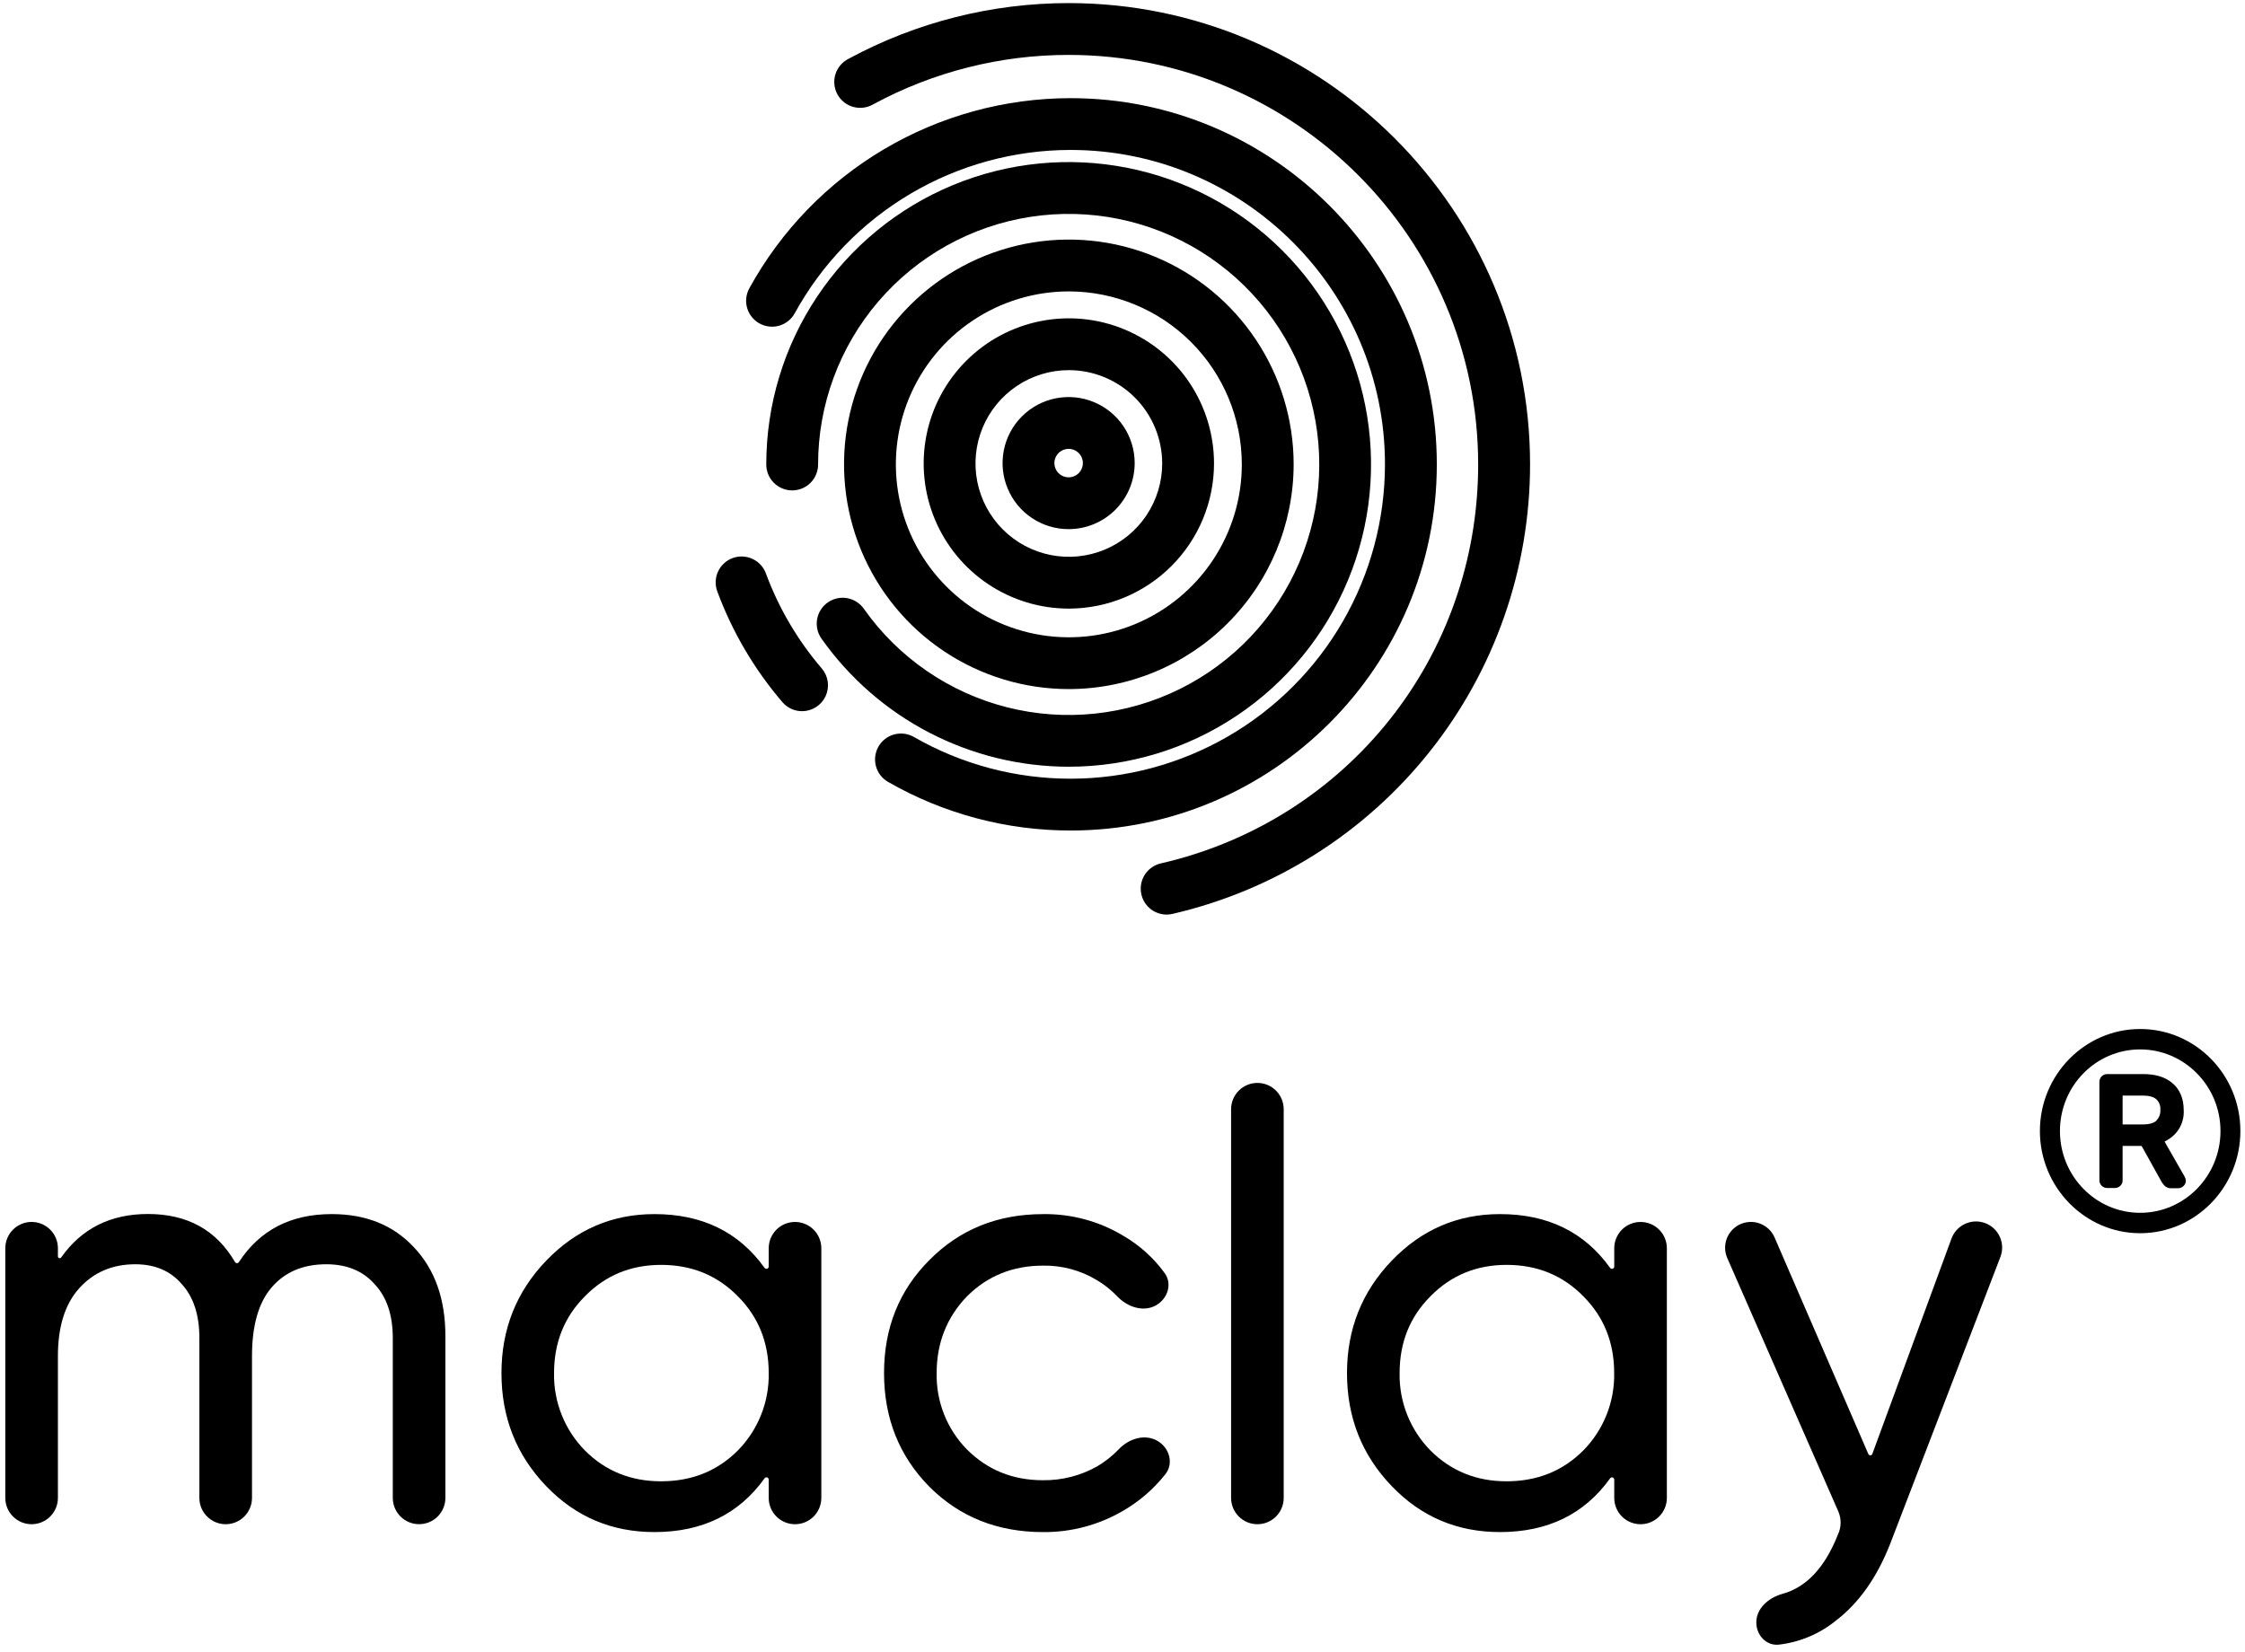
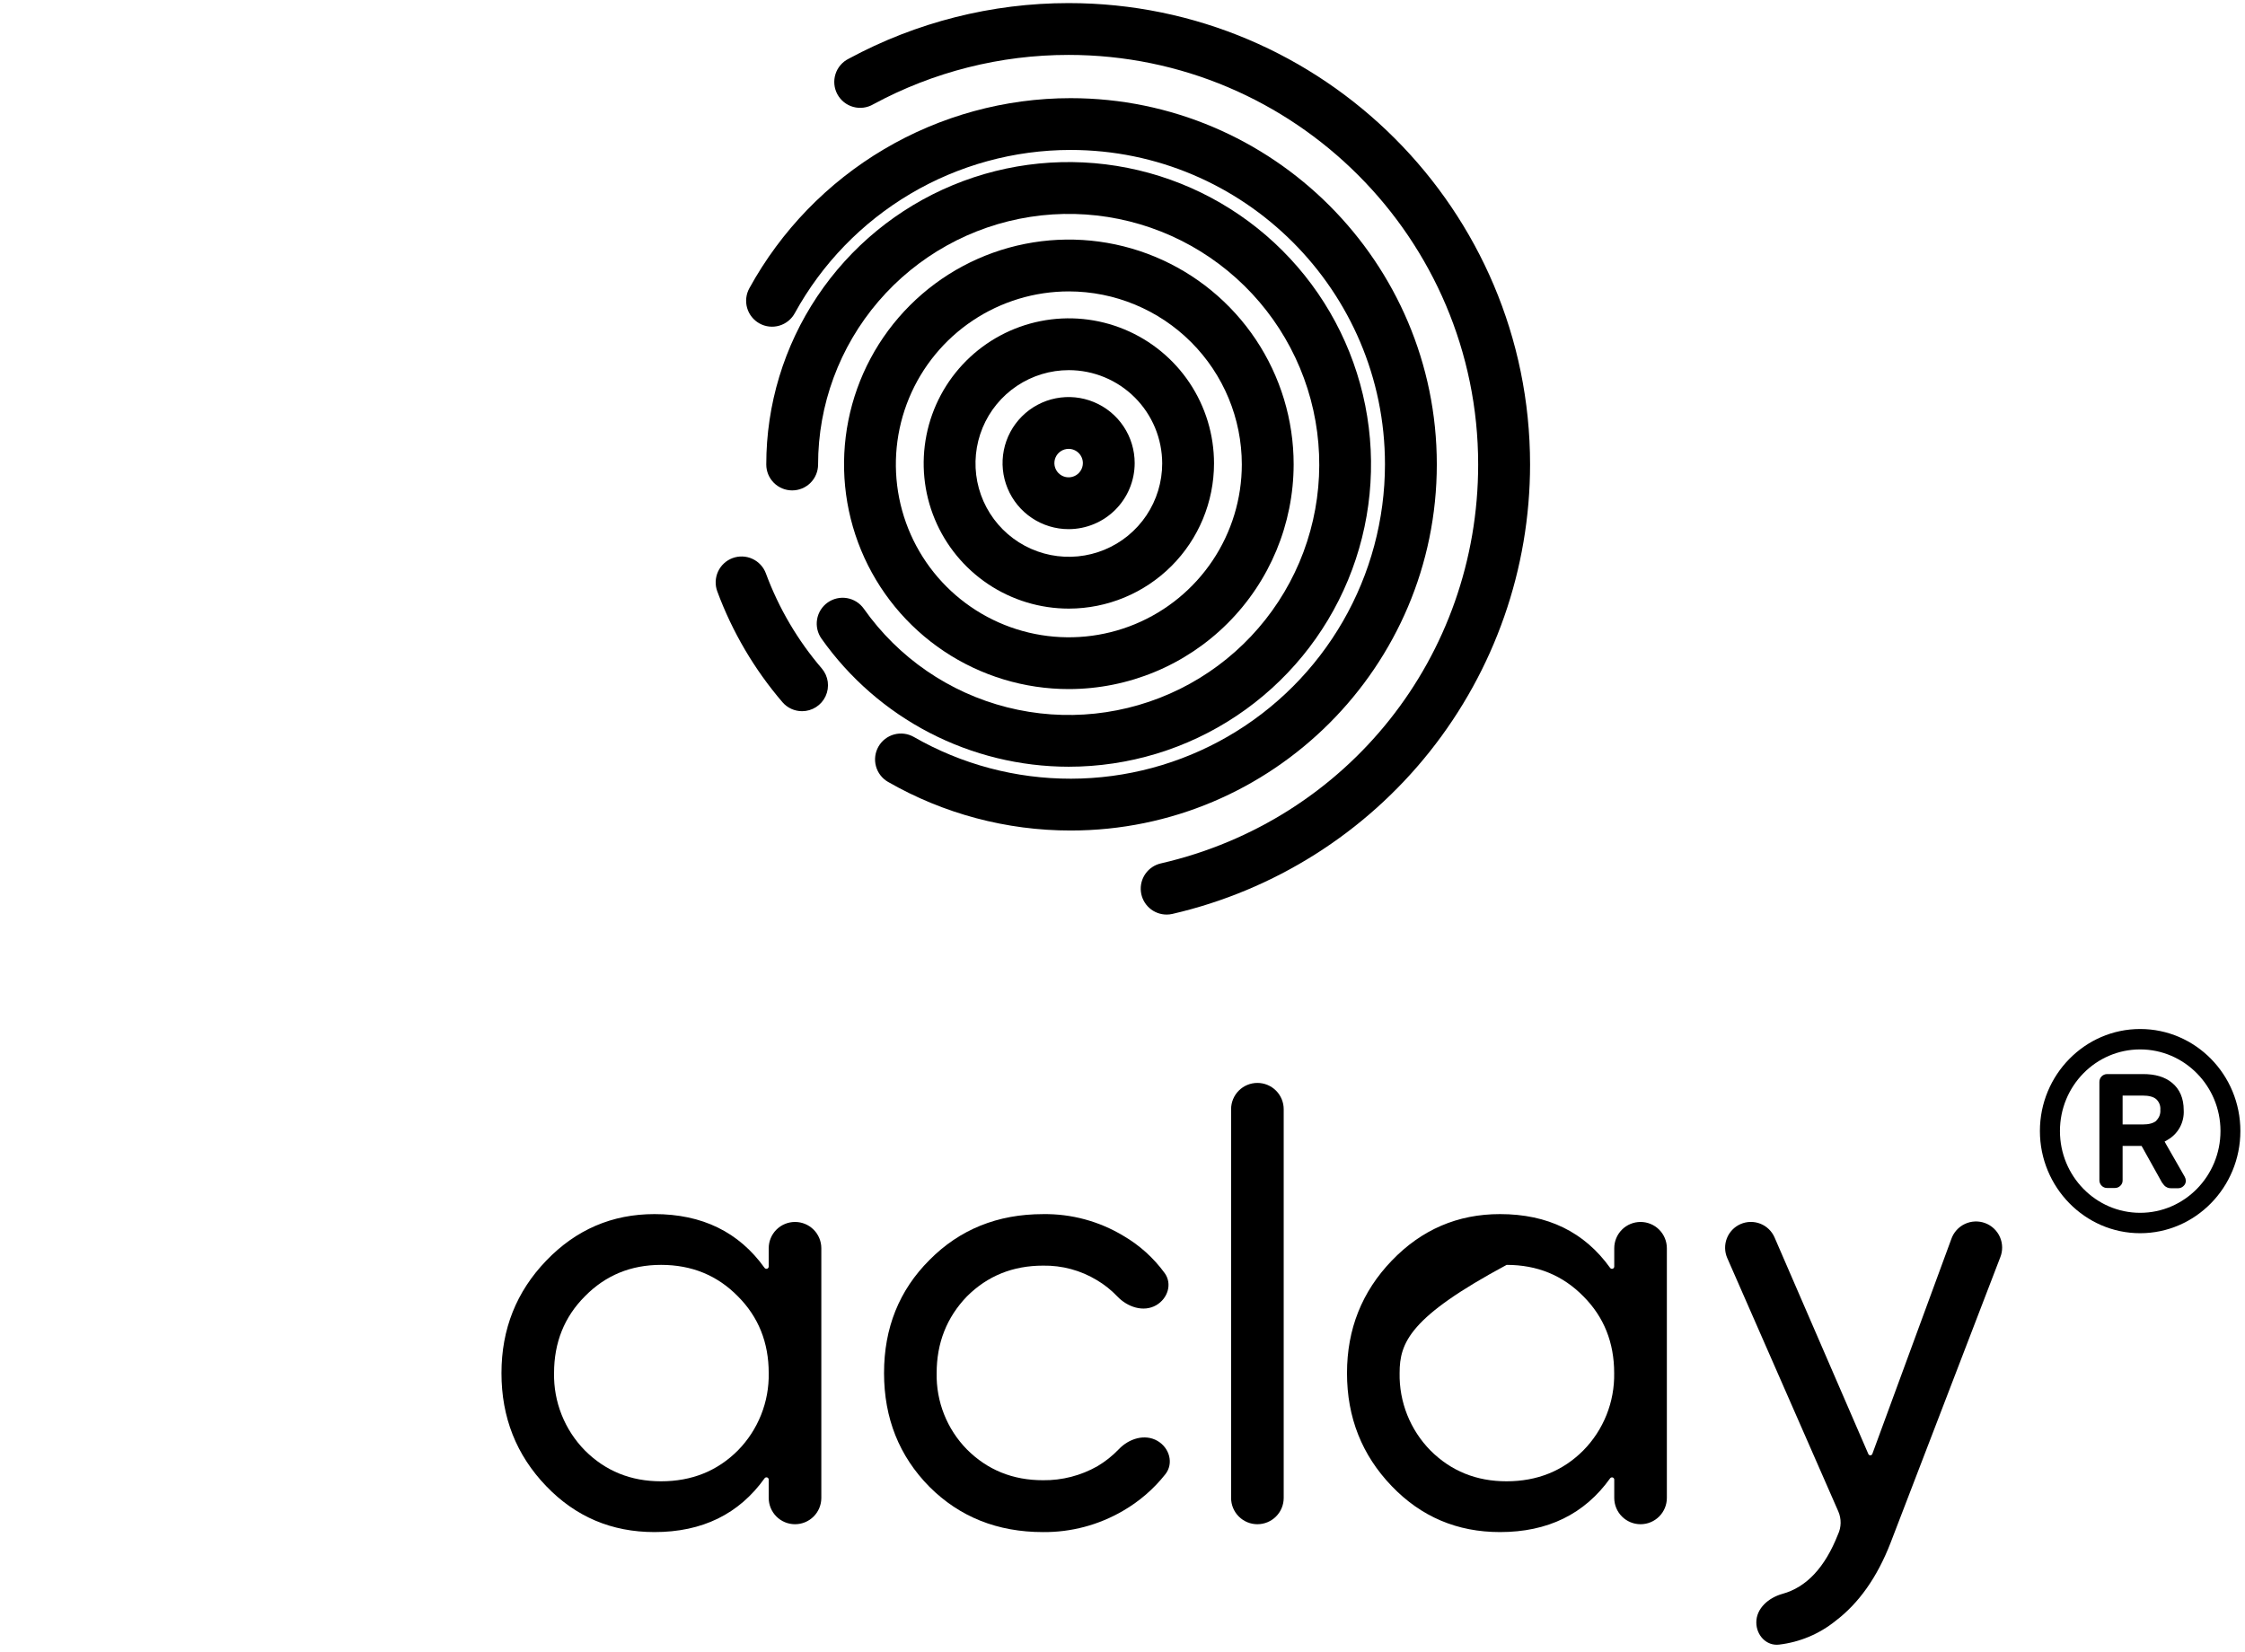
<svg xmlns="http://www.w3.org/2000/svg" width="235" height="173" viewBox="0 0 235 173" fill="none">
-   <path d="M34.723 127.112C38.31 127.112 41.18 128.273 43.333 130.594C45.527 132.913 46.623 136.013 46.623 139.893V156.825C46.623 157.555 46.333 158.255 45.817 158.772C45.301 159.288 44.6 159.578 43.87 159.578C43.14 159.578 42.439 159.288 41.923 158.772C41.407 158.255 41.116 157.555 41.116 156.825V140.087C41.116 137.676 40.484 135.798 39.218 134.453C37.993 133.062 36.306 132.366 34.155 132.366C31.706 132.366 29.786 133.188 28.395 134.833C27.05 136.429 26.378 138.813 26.378 141.985V156.827C26.378 157.558 26.087 158.258 25.571 158.774C25.055 159.291 24.354 159.581 23.624 159.581C22.894 159.581 22.193 159.291 21.677 158.774C21.16 158.258 20.87 157.558 20.87 156.827V140.087C20.87 137.676 20.259 135.798 19.037 134.453C17.853 133.062 16.229 132.366 14.162 132.366C11.751 132.366 9.789 133.21 8.275 134.897C6.8 136.543 6.062 138.906 6.062 141.985V156.827C6.062 157.558 5.772 158.258 5.255 158.774C4.739 159.291 4.039 159.581 3.308 159.581C2.578 159.581 1.878 159.291 1.361 158.774C0.845 158.258 0.555 157.558 0.555 156.827V130.687C0.555 129.957 0.845 129.256 1.361 128.74C1.878 128.223 2.578 127.933 3.308 127.933C4.039 127.933 4.739 128.223 5.255 128.74C5.772 129.256 6.062 129.957 6.062 130.687V131.544C6.063 131.584 6.078 131.622 6.102 131.654C6.126 131.685 6.16 131.708 6.198 131.719C6.236 131.731 6.277 131.73 6.314 131.717C6.352 131.704 6.385 131.68 6.408 131.648C8.543 128.617 11.571 127.102 15.492 127.102C19.615 127.102 22.652 128.781 24.603 132.139C24.624 132.173 24.654 132.201 24.689 132.22C24.724 132.24 24.764 132.25 24.804 132.25C24.845 132.25 24.884 132.24 24.92 132.22C24.955 132.201 24.985 132.173 25.006 132.139C27.195 128.787 30.434 127.112 34.723 127.112Z" fill="black" />
  <path d="M80.035 132.747C80.065 132.786 80.106 132.815 80.153 132.83C80.2 132.846 80.25 132.846 80.297 132.832C80.344 132.817 80.386 132.789 80.416 132.75C80.446 132.711 80.464 132.664 80.467 132.615V130.688C80.467 129.958 80.757 129.258 81.273 128.741C81.79 128.225 82.49 127.935 83.22 127.935C83.951 127.935 84.651 128.225 85.167 128.741C85.684 129.258 85.974 129.958 85.974 130.688V156.829C85.974 157.559 85.684 158.259 85.167 158.776C84.651 159.292 83.951 159.582 83.22 159.582C82.49 159.582 81.79 159.292 81.273 158.776C80.757 158.259 80.467 157.559 80.467 156.829V154.904C80.466 154.854 80.449 154.806 80.418 154.766C80.388 154.727 80.346 154.698 80.299 154.683C80.251 154.668 80.2 154.669 80.152 154.685C80.105 154.701 80.064 154.732 80.035 154.773C77.349 158.527 73.505 160.404 68.505 160.404C64.027 160.404 60.251 158.801 57.175 155.594C54.051 152.345 52.49 148.399 52.492 143.759C52.492 139.161 54.053 135.237 57.175 131.988C60.297 128.738 64.074 127.113 68.505 127.113C73.505 127.113 77.349 128.991 80.035 132.747ZM69.199 155.088C72.408 155.088 75.087 154.012 77.238 151.859C78.288 150.791 79.114 149.525 79.668 148.134C80.223 146.743 80.494 145.256 80.467 143.759C80.467 140.552 79.39 137.873 77.238 135.72C75.085 133.526 72.406 132.429 69.199 132.429C66.036 132.429 63.378 133.526 61.225 135.72C59.075 137.873 57.998 140.552 57.997 143.759C57.969 145.256 58.24 146.743 58.795 148.134C59.349 149.525 60.176 150.791 61.225 151.859C63.378 154.013 66.036 155.09 69.199 155.088Z" fill="black" />
  <path d="M109.184 160.405C104.418 160.405 100.452 158.824 97.287 155.66C94.123 152.452 92.541 148.485 92.539 143.76C92.537 139.035 94.12 135.09 97.287 131.925C100.452 128.72 104.418 127.117 109.184 127.115C112.148 127.071 115.065 127.861 117.602 129.393C119.295 130.379 120.764 131.707 121.916 133.291C122.727 134.417 122.242 135.941 121.035 136.649C119.697 137.424 118.005 136.843 116.944 135.719C116.316 135.061 115.601 134.491 114.818 134.027C113.121 133 111.168 132.474 109.184 132.508C106.021 132.508 103.363 133.584 101.21 135.735C99.099 137.93 98.044 140.61 98.046 143.773C98.017 145.246 98.282 146.71 98.825 148.079C99.368 149.448 100.179 150.695 101.21 151.747C103.361 153.901 106.019 154.978 109.184 154.976C111.181 155 113.147 154.491 114.883 153.504C115.706 153.013 116.46 152.414 117.122 151.721C118.173 150.616 119.842 150.091 121.162 150.858C122.42 151.589 122.885 153.212 121.983 154.353C120.758 155.9 119.25 157.201 117.54 158.187C115.006 159.665 112.119 160.432 109.184 160.405Z" fill="black" />
  <path d="M134.374 156.829C134.374 157.559 134.084 158.259 133.568 158.776C133.051 159.292 132.351 159.582 131.621 159.582C130.89 159.582 130.19 159.292 129.674 158.776C129.157 158.259 128.867 157.559 128.867 156.829V116.132C128.867 115.402 129.157 114.702 129.674 114.185C130.19 113.669 130.89 113.379 131.621 113.379C132.351 113.379 133.051 113.669 133.568 114.185C134.084 114.702 134.374 115.402 134.374 116.132V156.829Z" fill="black" />
-   <path d="M168.546 132.747C168.575 132.787 168.616 132.816 168.663 132.832C168.709 132.847 168.76 132.848 168.807 132.833C168.854 132.819 168.895 132.79 168.925 132.751C168.955 132.712 168.973 132.664 168.975 132.615V130.688C168.975 129.958 169.265 129.258 169.781 128.741C170.297 128.225 170.998 127.935 171.728 127.935C172.458 127.935 173.159 128.225 173.675 128.741C174.192 129.258 174.482 129.958 174.482 130.688V156.829C174.482 157.559 174.192 158.259 173.675 158.776C173.159 159.292 172.458 159.582 171.728 159.582C170.998 159.582 170.297 159.292 169.781 158.776C169.265 158.259 168.975 157.559 168.975 156.829V154.904C168.973 154.855 168.955 154.808 168.925 154.769C168.895 154.73 168.854 154.701 168.807 154.686C168.76 154.672 168.709 154.673 168.663 154.688C168.616 154.703 168.575 154.733 168.546 154.773C165.858 158.527 162.013 160.404 157.012 160.404C152.535 160.404 148.759 158.801 145.683 155.594C142.559 152.345 140.998 148.399 141 143.759C141 139.161 142.561 135.237 145.683 131.988C148.805 128.738 152.582 127.113 157.012 127.113C162.013 127.113 165.858 128.991 168.546 132.747ZM157.697 155.088C160.903 155.088 163.583 154.012 165.735 151.859C166.786 150.792 167.613 149.525 168.168 148.134C168.722 146.744 168.994 145.256 168.967 143.759C168.967 140.552 167.891 137.873 165.741 135.72C163.586 133.526 160.909 132.429 157.71 132.429C154.546 132.429 151.888 133.526 149.733 135.72C147.582 137.873 146.507 140.552 146.507 143.759C146.479 145.255 146.75 146.743 147.304 148.134C147.858 149.525 148.684 150.791 149.733 151.859C151.888 154.013 154.546 155.09 157.71 155.088H157.697Z" fill="black" />
+   <path d="M168.546 132.747C168.575 132.787 168.616 132.816 168.663 132.832C168.709 132.847 168.76 132.848 168.807 132.833C168.854 132.819 168.895 132.79 168.925 132.751C168.955 132.712 168.973 132.664 168.975 132.615V130.688C168.975 129.958 169.265 129.258 169.781 128.741C170.297 128.225 170.998 127.935 171.728 127.935C172.458 127.935 173.159 128.225 173.675 128.741C174.192 129.258 174.482 129.958 174.482 130.688V156.829C174.482 157.559 174.192 158.259 173.675 158.776C173.159 159.292 172.458 159.582 171.728 159.582C170.998 159.582 170.297 159.292 169.781 158.776C169.265 158.259 168.975 157.559 168.975 156.829V154.904C168.973 154.855 168.955 154.808 168.925 154.769C168.895 154.73 168.854 154.701 168.807 154.686C168.76 154.672 168.709 154.673 168.663 154.688C168.616 154.703 168.575 154.733 168.546 154.773C165.858 158.527 162.013 160.404 157.012 160.404C152.535 160.404 148.759 158.801 145.683 155.594C142.559 152.345 140.998 148.399 141 143.759C141 139.161 142.561 135.237 145.683 131.988C148.805 128.738 152.582 127.113 157.012 127.113C162.013 127.113 165.858 128.991 168.546 132.747ZM157.697 155.088C160.903 155.088 163.583 154.012 165.735 151.859C166.786 150.792 167.613 149.525 168.168 148.134C168.722 146.744 168.994 145.256 168.967 143.759C168.967 140.552 167.891 137.873 165.741 135.72C163.586 133.526 160.909 132.429 157.71 132.429C147.582 137.873 146.507 140.552 146.507 143.759C146.479 145.255 146.75 146.743 147.304 148.134C147.858 149.525 148.684 150.791 149.733 151.859C151.888 154.013 154.546 155.09 157.71 155.088H157.697Z" fill="black" />
  <path d="M195.57 152.225C195.587 152.267 195.615 152.303 195.653 152.329C195.69 152.354 195.734 152.368 195.779 152.368C195.825 152.368 195.869 152.354 195.906 152.329C195.943 152.303 195.972 152.267 195.989 152.225L204.254 129.734C204.373 129.388 204.559 129.069 204.803 128.796C205.047 128.523 205.344 128.301 205.675 128.145C206.006 127.989 206.365 127.9 206.731 127.885C207.097 127.87 207.462 127.929 207.804 128.057C208.147 128.186 208.461 128.382 208.726 128.634C208.992 128.886 209.204 129.189 209.351 129.525C209.497 129.86 209.574 130.222 209.578 130.588C209.582 130.954 209.513 131.317 209.374 131.656L197.895 161.54C196.502 165.127 194.583 167.848 192.137 169.705C190.439 171.074 188.389 171.934 186.222 172.187C184.889 172.339 183.846 171.198 183.846 169.862C183.846 168.38 185.137 167.279 186.568 166.876C189.089 166.187 191.03 164.115 192.39 160.659C192.569 160.281 192.665 159.87 192.671 159.453C192.677 159.035 192.594 158.621 192.427 158.238L180.803 131.71C180.661 131.385 180.585 131.036 180.579 130.681C180.572 130.326 180.636 129.974 180.765 129.644C180.895 129.314 181.089 129.013 181.335 128.757C181.581 128.502 181.875 128.298 182.2 128.156C182.525 128.015 182.875 127.938 183.23 127.932C183.584 127.926 183.937 127.989 184.267 128.119C184.597 128.249 184.898 128.442 185.153 128.688C185.409 128.934 185.613 129.229 185.755 129.554L195.57 152.225Z" fill="black" />
  <path d="M228.685 123.196L226.753 119.823L226.585 119.518L226.885 119.347C227.431 119.038 227.881 118.582 228.181 118.03C228.481 117.479 228.621 116.854 228.584 116.227C228.584 114.99 228.168 114.042 227.386 113.386C226.603 112.73 225.578 112.453 224.338 112.453H220.574C220.462 112.452 220.35 112.474 220.247 112.519C220.144 112.563 220.051 112.629 219.975 112.711C219.831 112.869 219.754 113.075 219.758 113.287V123.56C219.754 123.768 219.832 123.97 219.975 124.121C220.05 124.205 220.143 124.272 220.246 124.316C220.35 124.361 220.462 124.382 220.574 124.379H221.372C221.481 124.381 221.588 124.361 221.689 124.321C221.789 124.28 221.88 124.219 221.956 124.142C222.034 124.068 222.096 123.978 222.136 123.878C222.176 123.778 222.194 123.67 222.189 123.563V119.975H224.172L224.271 120.146L226.303 123.795C226.371 123.896 226.453 123.997 226.536 124.1C226.629 124.201 226.742 124.281 226.869 124.333C226.996 124.386 227.132 124.41 227.27 124.405H228.019C228.217 124.401 228.407 124.323 228.551 124.185C228.631 124.116 228.696 124.03 228.74 123.933C228.785 123.836 228.808 123.731 228.809 123.625C228.802 123.474 228.759 123.327 228.685 123.196ZM225.72 117.338C225.42 117.596 224.945 117.728 224.289 117.728H222.189V114.703H224.289C224.955 114.703 225.438 114.837 225.72 115.093C225.868 115.233 225.982 115.405 226.055 115.595C226.127 115.786 226.156 115.99 226.138 116.193C226.156 116.4 226.127 116.607 226.055 116.801C225.982 116.995 225.868 117.17 225.72 117.314V117.338Z" fill="black" />
  <path d="M224.024 107.734C218.243 107.734 213.531 112.534 213.531 118.415C213.531 124.297 218.243 129.114 224.024 129.114C229.805 129.114 234.516 124.315 234.516 118.415C234.516 112.516 229.82 107.734 224.024 107.734ZM224.024 126.978C219.392 126.978 215.629 123.145 215.629 118.415C215.629 113.686 219.392 109.871 224.024 109.871C228.655 109.871 232.434 113.701 232.434 118.415C232.434 123.129 228.671 126.978 224.024 126.978Z" fill="black" />
  <path d="M112.071 86.953C105.364 86.957 98.773 85.201 92.956 81.862C92.333 81.503 91.878 80.911 91.691 80.216C91.504 79.521 91.6 78.781 91.959 78.157C92.318 77.534 92.91 77.079 93.605 76.892C94.299 76.705 95.04 76.802 95.663 77.16C100.669 80.033 106.341 81.539 112.113 81.528C117.884 81.517 123.55 79.99 128.545 77.098C133.54 74.207 137.686 70.054 140.57 65.055C143.453 60.055 144.972 54.386 144.974 48.615C144.974 30.466 130.209 15.699 112.061 15.699C106.161 15.702 100.371 17.288 95.294 20.293C90.218 23.298 86.041 27.611 83.2 32.781C83.03 33.096 82.799 33.374 82.521 33.599C82.243 33.825 81.923 33.993 81.58 34.094C81.237 34.195 80.877 34.227 80.521 34.188C80.165 34.15 79.82 34.041 79.507 33.868C79.193 33.696 78.917 33.463 78.694 33.183C78.47 32.904 78.305 32.582 78.206 32.238C78.108 31.894 78.078 31.534 78.12 31.178C78.161 30.823 78.272 30.479 78.447 30.167C81.756 24.145 86.622 19.123 92.535 15.624C98.448 12.126 105.192 10.279 112.063 10.277C133.203 10.277 150.401 27.478 150.401 48.618C150.401 69.757 133.211 86.953 112.071 86.953Z" fill="black" />
  <path d="M83.966 74.46C83.573 74.461 83.185 74.377 82.828 74.213C82.471 74.049 82.154 73.81 81.899 73.511C78.959 70.08 76.651 66.154 75.083 61.916C74.959 61.582 74.902 61.227 74.916 60.871C74.93 60.515 75.013 60.165 75.162 59.841C75.311 59.518 75.522 59.226 75.784 58.984C76.045 58.742 76.351 58.554 76.686 58.43C77.02 58.307 77.375 58.25 77.731 58.264C78.087 58.277 78.437 58.361 78.76 58.51C79.084 58.659 79.375 58.87 79.617 59.131C79.859 59.392 80.048 59.699 80.171 60.033C81.516 63.671 83.497 67.041 86.022 69.986C86.359 70.38 86.576 70.863 86.647 71.376C86.717 71.89 86.639 72.414 86.422 72.885C86.204 73.356 85.856 73.754 85.419 74.033C84.982 74.312 84.474 74.46 83.956 74.46H83.966Z" fill="black" />
  <path d="M111.861 80.274C106.791 80.269 101.795 79.049 97.293 76.715C92.792 74.381 88.915 71.002 85.989 66.861C85.574 66.273 85.41 65.544 85.532 64.835C85.655 64.126 86.054 63.495 86.641 63.08C87.229 62.665 87.958 62.501 88.667 62.623C89.376 62.746 90.007 63.145 90.422 63.732C94.028 68.852 99.347 72.513 105.418 74.052C111.488 75.592 117.908 74.909 123.519 72.127C129.13 69.345 133.56 64.647 136.009 58.884C138.457 53.12 138.763 46.67 136.871 40.701C134.979 34.731 131.013 29.635 125.691 26.334C120.369 23.034 114.042 21.746 107.854 22.704C101.665 23.662 96.023 26.803 91.948 31.558C87.873 36.313 85.634 42.37 85.635 48.632C85.635 49.351 85.35 50.041 84.841 50.55C84.332 51.058 83.642 51.344 82.923 51.344C82.204 51.344 81.514 51.058 81.005 50.55C80.497 50.041 80.211 49.351 80.211 48.632C80.209 42.371 82.064 36.25 85.541 31.044C89.017 25.837 93.96 21.778 99.744 19.381C105.528 16.984 111.893 16.355 118.033 17.576C124.174 18.796 129.815 21.81 134.243 26.237C138.671 30.663 141.686 36.304 142.908 42.444C144.13 48.585 143.503 54.95 141.107 60.734C138.712 66.518 134.654 71.462 129.448 74.94C124.242 78.419 118.122 80.275 111.861 80.274Z" fill="black" />
  <path d="M111.886 72.145C107.231 72.146 102.681 70.766 98.811 68.18C94.94 65.594 91.924 61.919 90.143 57.618C88.361 53.318 87.896 48.586 88.804 44.021C89.713 39.456 91.955 35.262 95.247 31.972C98.538 28.681 102.732 26.44 107.298 25.533C111.863 24.626 116.595 25.093 120.895 26.876C125.195 28.659 128.869 31.676 131.454 35.547C134.038 39.419 135.417 43.969 135.415 48.624C135.405 54.861 132.923 60.839 128.512 65.248C124.102 69.658 118.122 72.138 111.886 72.145ZM111.886 30.509C108.305 30.509 104.804 31.57 101.826 33.559C98.848 35.548 96.527 38.375 95.156 41.683C93.785 44.992 93.425 48.632 94.123 52.144C94.821 55.657 96.544 58.883 99.076 61.416C101.607 63.949 104.833 65.675 108.345 66.374C111.857 67.074 115.498 66.717 118.807 65.348C122.116 63.978 124.944 61.659 126.935 58.682C128.926 55.705 129.989 52.205 129.99 48.624C129.987 43.822 128.079 39.218 124.685 35.822C121.29 32.426 116.687 30.515 111.886 30.509Z" fill="black" />
  <path d="M111.886 63.72C108.881 63.721 105.942 62.83 103.443 61.161C100.944 59.491 98.996 57.118 97.845 54.341C96.694 51.565 96.393 48.509 96.979 45.561C97.565 42.613 99.012 39.905 101.137 37.78C103.263 35.654 105.97 34.207 108.918 33.62C111.866 33.034 114.921 33.334 117.698 34.485C120.475 35.635 122.849 37.582 124.519 40.081C126.188 42.581 127.08 45.519 127.08 48.524C127.075 52.553 125.473 56.415 122.625 59.263C119.776 62.112 115.915 63.715 111.886 63.72ZM111.886 38.753C109.953 38.752 108.064 39.325 106.457 40.398C104.849 41.471 103.596 42.998 102.856 44.783C102.117 46.569 101.923 48.533 102.299 50.429C102.676 52.325 103.607 54.066 104.973 55.433C106.34 56.8 108.081 57.731 109.976 58.108C111.872 58.485 113.837 58.292 115.623 57.552C117.408 56.813 118.934 55.56 120.008 53.953C121.082 52.346 121.655 50.457 121.655 48.524C121.653 45.934 120.623 43.45 118.791 41.618C116.96 39.787 114.477 38.756 111.886 38.753Z" fill="black" />
  <path d="M111.86 55.4C110.493 55.4 109.156 54.995 108.018 54.235C106.881 53.475 105.995 52.395 105.472 51.131C104.948 49.868 104.811 48.477 105.078 47.136C105.345 45.795 106.004 44.563 106.971 43.596C107.938 42.629 109.17 41.97 110.511 41.703C111.852 41.436 113.243 41.573 114.506 42.097C115.77 42.62 116.85 43.506 117.61 44.644C118.369 45.781 118.775 47.117 118.775 48.485C118.774 50.319 118.045 52.077 116.748 53.373C115.452 54.67 113.694 55.399 111.86 55.4ZM111.86 46.995C111.565 46.995 111.277 47.082 111.032 47.246C110.787 47.41 110.596 47.642 110.483 47.915C110.37 48.187 110.341 48.487 110.398 48.776C110.456 49.065 110.598 49.331 110.806 49.539C111.015 49.748 111.28 49.889 111.569 49.947C111.859 50.005 112.158 49.975 112.431 49.862C112.703 49.749 112.936 49.558 113.099 49.313C113.263 49.068 113.351 48.78 113.351 48.485C113.351 48.09 113.194 47.711 112.914 47.431C112.635 47.152 112.255 46.995 111.86 46.995Z" fill="black" />
  <path d="M122.127 95.753C121.459 95.754 120.814 95.51 120.316 95.066C119.817 94.622 119.5 94.009 119.425 93.346C119.35 92.682 119.522 92.015 119.908 91.47C120.295 90.926 120.869 90.543 121.52 90.395C141.071 85.896 154.73 68.716 154.73 48.627C154.73 24.987 135.5 5.749 111.852 5.749C104.717 5.746 97.695 7.522 91.42 10.915C91.106 11.1 90.758 11.22 90.396 11.268C90.035 11.316 89.667 11.29 89.316 11.193C88.965 11.096 88.637 10.929 88.351 10.702C88.066 10.475 87.83 10.192 87.656 9.872C87.482 9.551 87.375 9.199 87.34 8.836C87.306 8.473 87.345 8.107 87.455 7.76C87.565 7.412 87.744 7.09 87.982 6.814C88.219 6.537 88.51 6.311 88.837 6.149C95.908 2.325 103.82 0.323 111.859 0.324C138.491 0.324 160.163 21.988 160.163 48.627C160.161 59.547 156.459 70.144 149.661 78.689C142.864 87.235 133.371 93.225 122.731 95.683C122.533 95.729 122.33 95.752 122.127 95.753Z" fill="black" />
</svg>